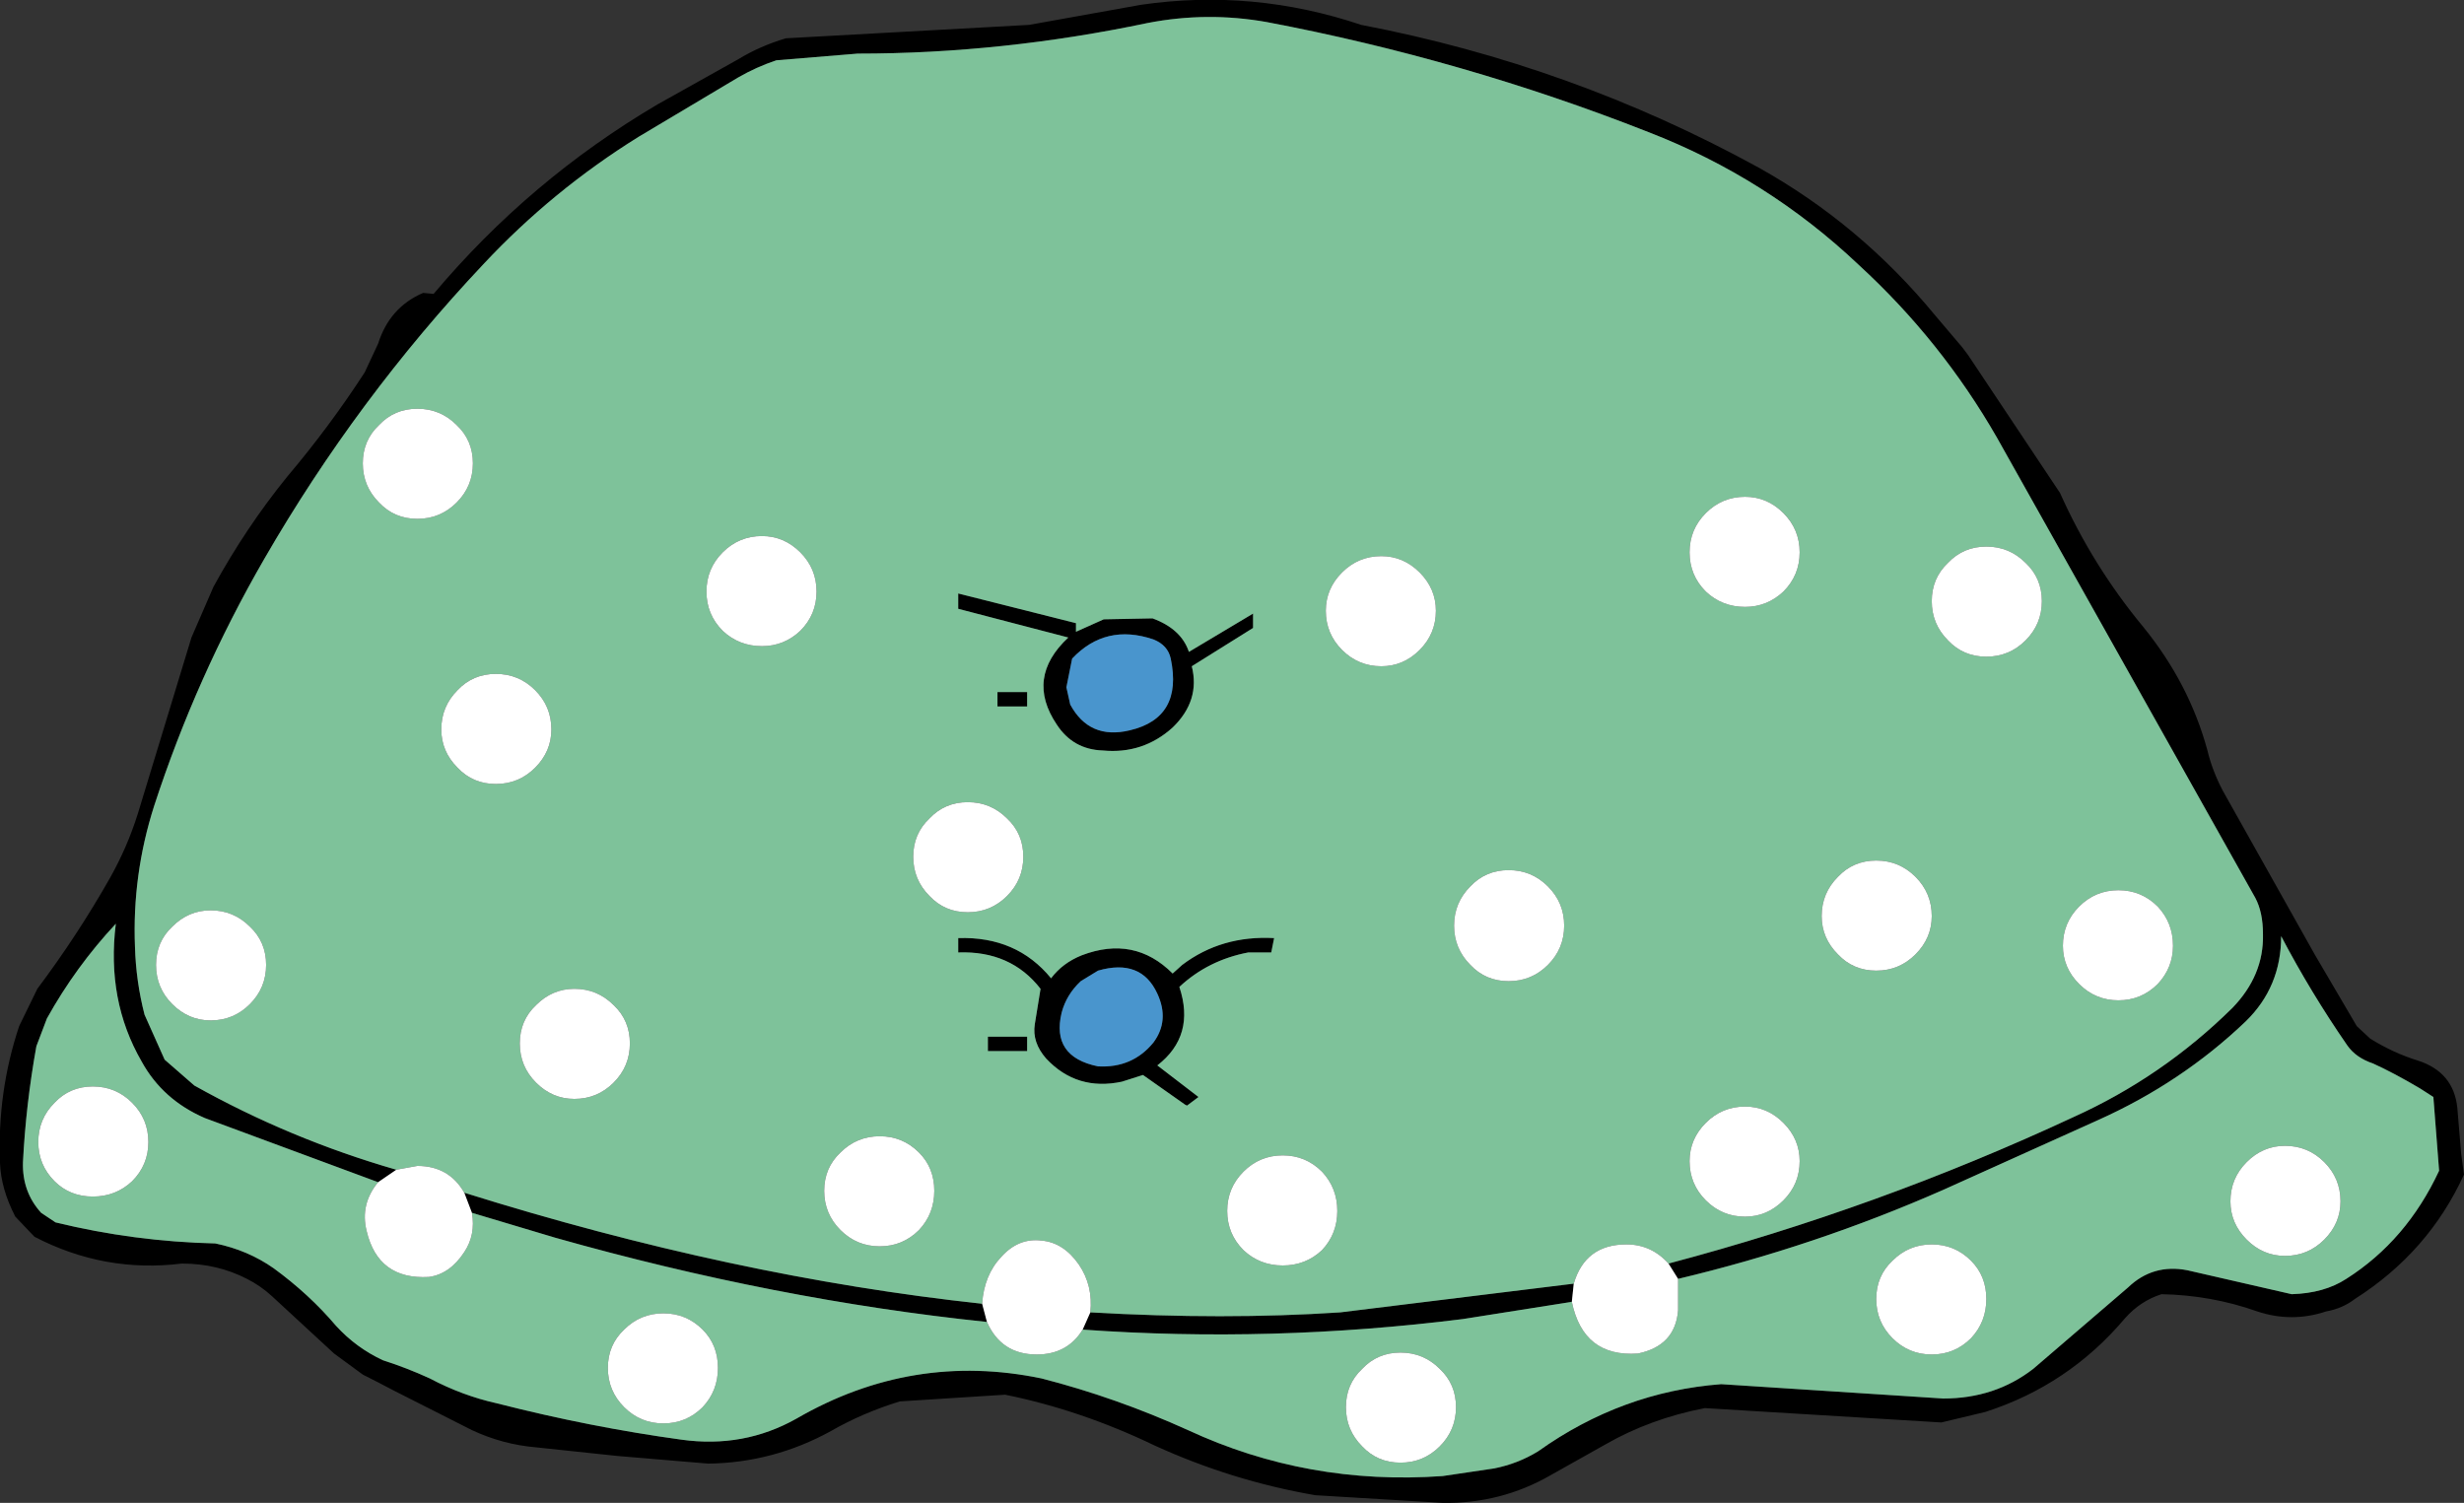
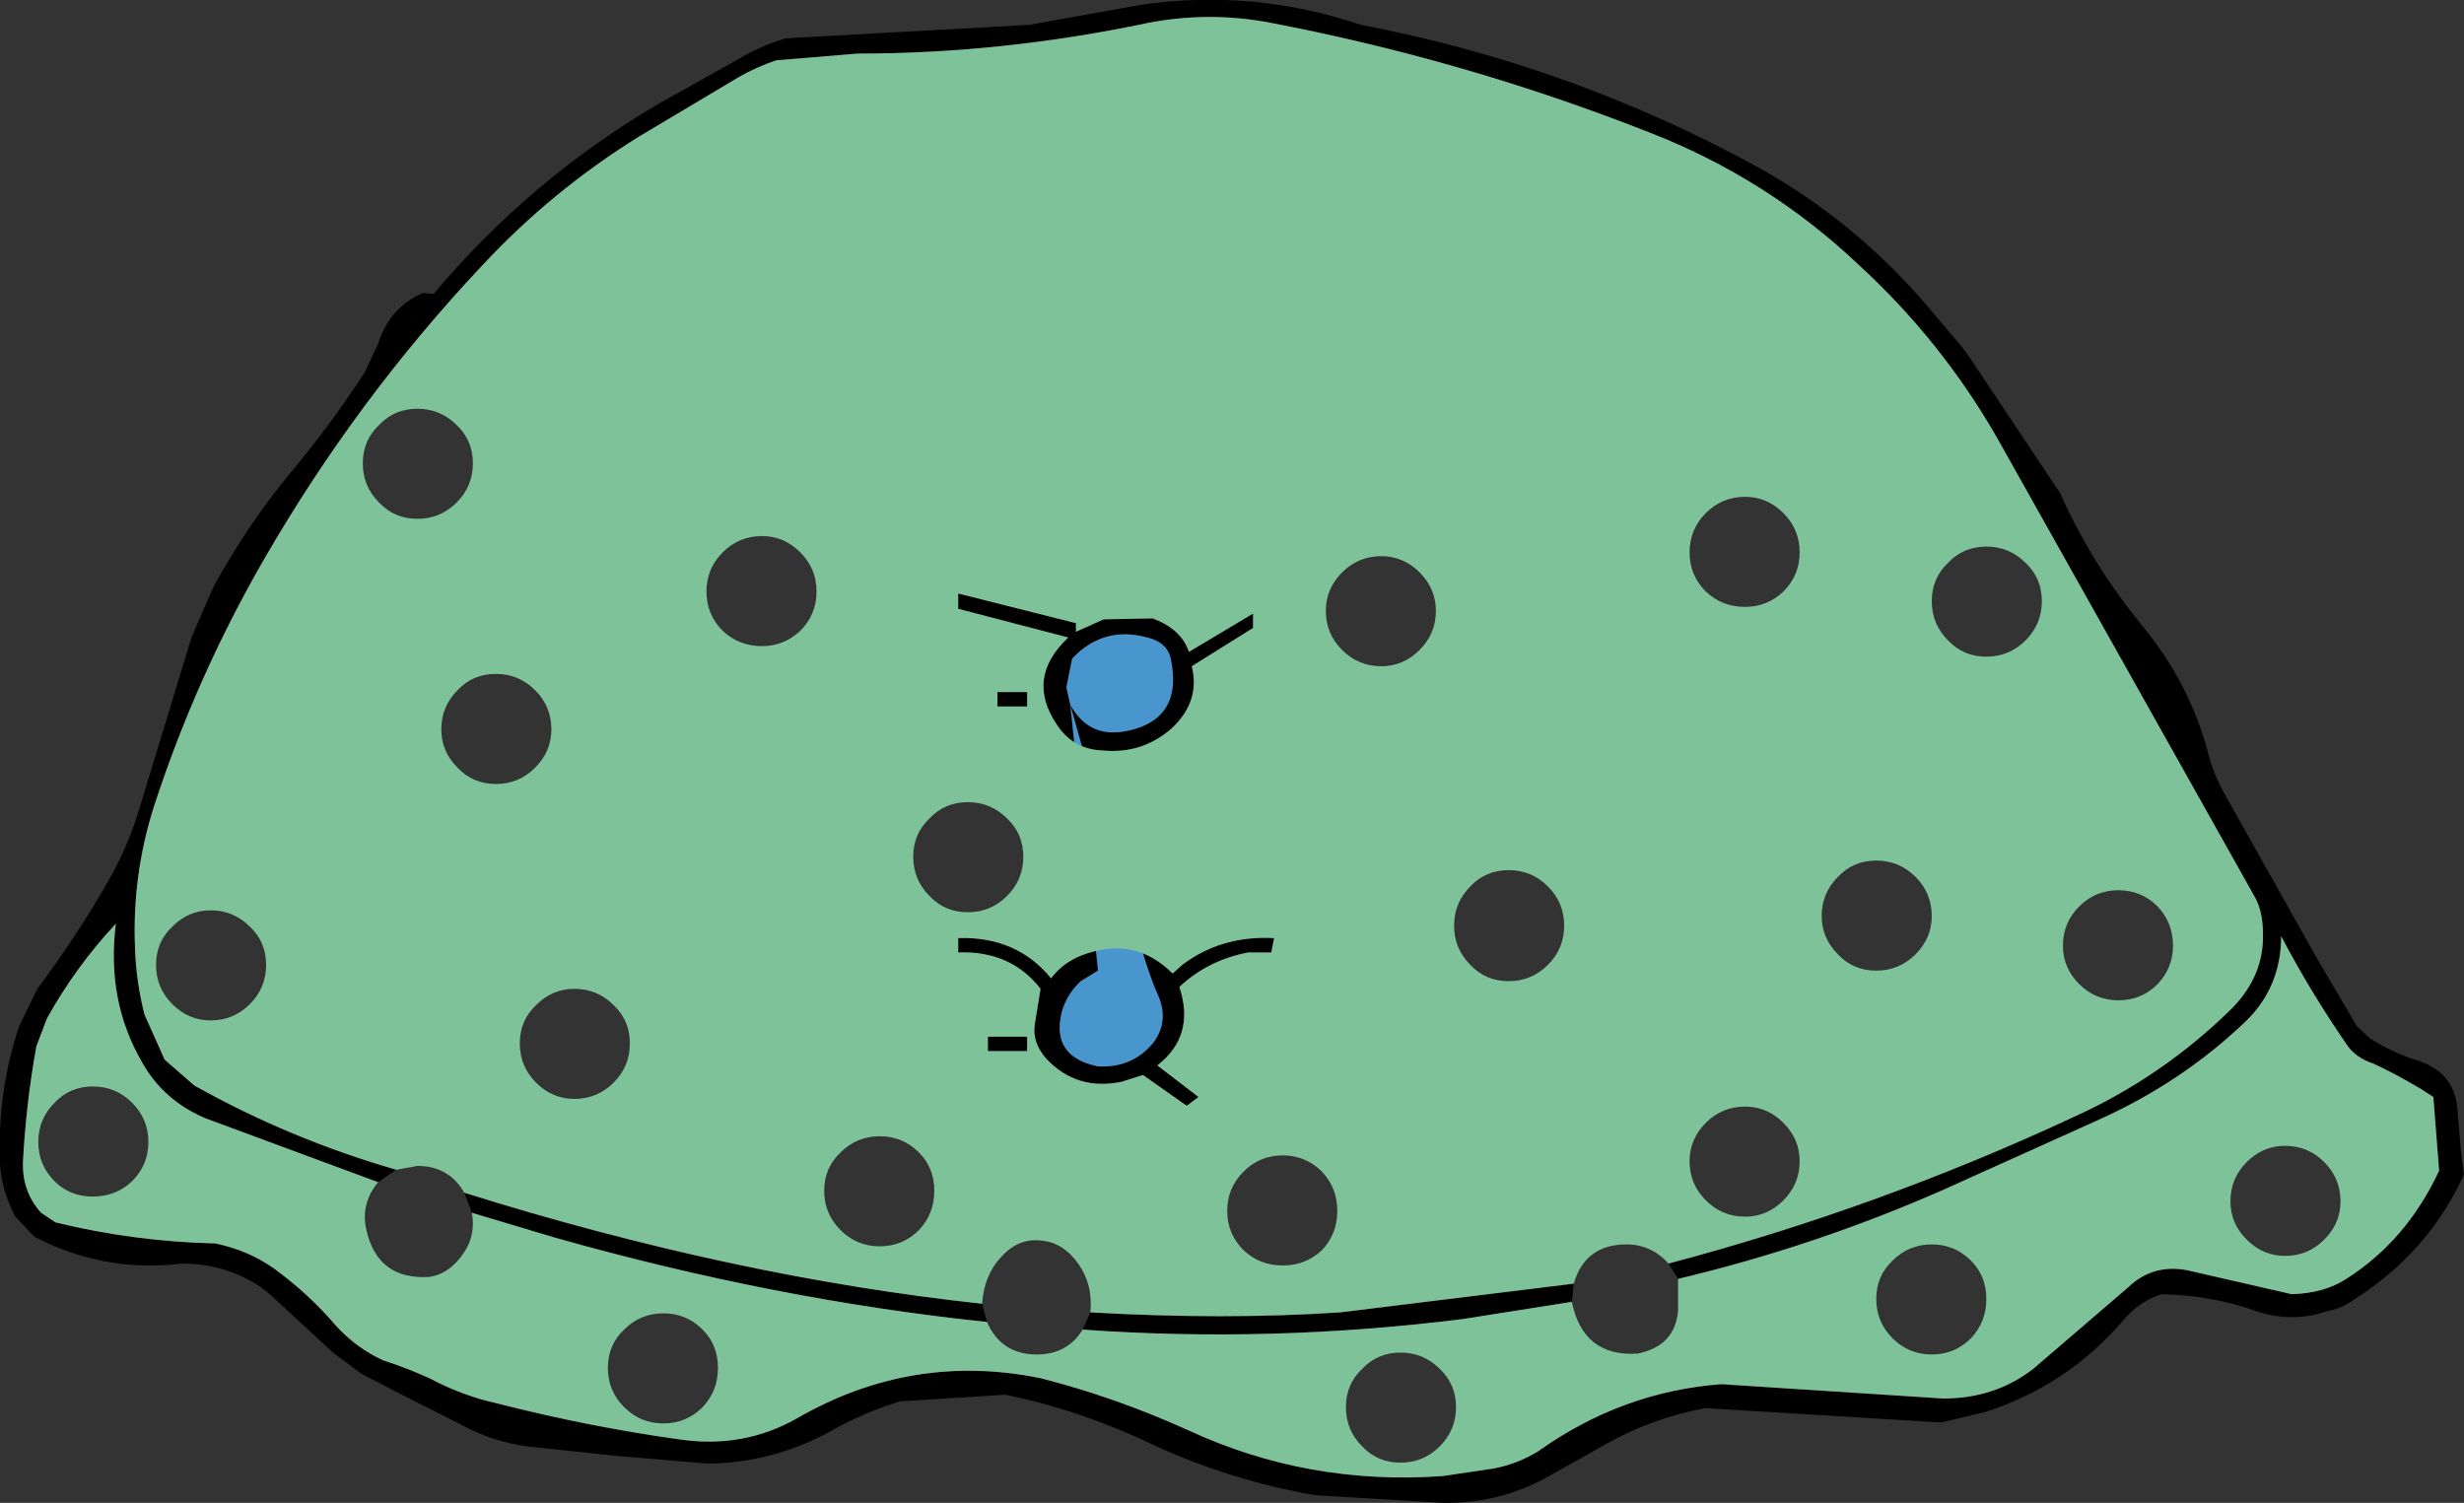
<svg xmlns="http://www.w3.org/2000/svg" height="78.5px" width="128.7px">
  <rect width="100%" height="100%" fill="#333333" stroke="none" />
  <g transform="matrix(1.0, 0.0, 0.0, 1.0, 64.35, 39.15)">
    <path d="M-41.7 -23.8 Q-36.7 -29.75 -30.0 -33.7 L-25.8 -36.05 Q-24.65 -36.75 -23.3 -37.15 L-10.6 -37.85 -4.75 -38.9 Q1.1 -39.75 6.75 -37.85 17.75 -35.75 27.5 -30.4 32.8 -27.45 36.75 -22.65 L38.15 -21.0 38.45 -20.6 43.25 -13.4 Q44.95 -9.6 47.6 -6.4 50.0 -3.45 50.95 0.05 51.2 1.1 51.75 2.15 L56.55 10.7 58.75 14.45 59.45 15.1 Q60.65 15.85 61.95 16.25 63.8 16.85 64.0 18.7 L64.2 21.1 64.35 22.2 Q62.5 26.25 58.65 28.7 58.0 29.2 57.15 29.35 55.35 29.95 53.55 29.35 51.15 28.5 48.55 28.45 47.45 28.8 46.65 29.7 43.7 33.2 39.35 34.6 L37.05 35.15 24.7 34.4 Q21.85 34.95 19.5 36.3 L16.65 37.9 Q14.05 39.4 11.0 39.35 L4.35 38.95 Q0.0 38.2 -4.05 36.35 -7.9 34.5 -11.85 33.7 L-17.35 34.05 Q-19.3 34.65 -20.95 35.6 -23.95 37.25 -27.35 37.3 L-32.1 36.9 -36.35 36.45 Q-38.1 36.3 -39.7 35.55 L-43.75 33.5 Q-44.6 33.05 -45.4 32.65 L-46.9 31.55 -50.15 28.55 Q-50.75 28.0 -51.45 27.65 -53.0 26.85 -54.85 26.85 -58.9 27.35 -62.55 25.45 L-63.55 24.4 Q-64.3 22.95 -64.35 21.6 -64.5 17.9 -63.35 14.45 L-62.4 12.5 Q-60.3 9.7 -58.6 6.7 -57.7 5.1 -57.15 3.35 L-54.35 -5.85 -53.2 -8.5 Q-51.5 -11.6 -49.35 -14.25 -47.15 -16.85 -45.3 -19.7 L-44.6 -21.2 Q-44.0 -23.1 -42.25 -23.85 L-41.7 -23.8 M22.8 26.85 Q33.75 23.95 43.95 19.2 48.6 17.1 52.25 13.5 53.9 11.8 53.85 9.65 53.85 8.5 53.45 7.75 L39.95 -16.3 Q37.05 -21.35 32.75 -25.3 27.95 -29.85 21.75 -32.25 12.1 -36.05 1.8 -38.0 -1.3 -38.55 -4.4 -37.95 -12.0 -36.35 -19.55 -36.35 L-23.8 -36.0 Q-24.85 -35.65 -25.8 -35.1 L-31.0 -32.0 Q-35.5 -29.2 -39.1 -25.35 -45.7 -18.35 -50.55 -9.95 -54.1 -3.8 -56.3 2.95 -57.45 6.55 -57.3 10.3 -57.25 12.1 -56.8 13.85 L-55.75 16.2 -54.2 17.55 Q-49.2 20.35 -43.65 21.95 L-44.6 22.6 -53.65 19.25 Q-55.85 18.3 -56.95 16.3 -58.8 13.1 -58.3 9.1 -60.4 11.35 -61.9 14.05 L-62.45 15.5 Q-63.0 18.55 -63.15 21.55 -63.2 23.1 -62.2 24.2 L-61.45 24.7 Q-57.35 25.7 -53.1 25.8 -51.4 26.15 -50.05 27.1 -48.2 28.45 -46.8 30.1 -45.75 31.25 -44.35 31.9 -43.1 32.3 -41.9 32.85 -40.2 33.75 -38.4 34.15 -33.5 35.4 -28.75 36.05 -25.5 36.5 -22.75 34.95 -16.7 31.45 -9.95 32.85 -6.05 33.85 -2.3 35.55 3.95 38.45 11.0 37.95 L13.7 37.55 Q14.95 37.3 16.0 36.65 20.35 33.55 25.55 33.15 L37.15 33.9 Q39.85 33.9 41.85 32.35 L46.8 28.1 Q48.1 26.85 49.9 27.2 L55.35 28.45 Q57.05 28.4 58.2 27.65 61.35 25.65 63.05 22.0 L62.75 18.15 62.05 17.7 Q60.7 16.9 59.6 16.4 58.7 16.1 58.25 15.45 56.35 12.7 54.8 9.75 54.8 12.4 52.95 14.2 49.6 17.4 45.25 19.35 L37.15 23.0 Q30.45 25.95 23.3 27.65 L22.8 26.85 M-40.1 23.15 Q-26.05 27.55 -13.05 28.95 L-12.8 29.9 Q-23.85 28.75 -35.35 25.5 L-39.7 24.2 -40.1 23.15 M-7.4 29.4 Q-0.4 29.8 5.65 29.4 L17.85 27.9 17.75 28.85 12.05 29.75 Q2.05 31.0 -7.8 30.3 L-7.4 29.4 M-14.3 -7.35 L-14.3 -8.15 -8.15 -6.6 -8.15 -6.15 -6.7 -6.8 -4.15 -6.85 Q-2.65 -6.3 -2.25 -5.1 L1.1 -7.1 1.1 -6.35 -2.1 -4.35 Q-1.65 -2.55 -3.1 -1.15 -4.65 0.25 -6.75 0.05 -8.3 0.0 -9.15 -1.3 -10.8 -3.75 -8.55 -5.85 L-14.3 -7.35 M-10.7 -2.25 L-12.25 -2.25 -12.25 -3.0 -10.7 -3.0 -10.7 -2.25 M-8.45 -2.35 Q-7.45 -0.5 -5.35 -1.0 -2.55 -1.65 -3.2 -4.75 -3.35 -5.45 -4.1 -5.75 -6.6 -6.6 -8.35 -4.75 L-8.65 -3.25 -8.45 -2.35 M2.05 10.6 L0.85 10.6 Q-1.25 11.0 -2.75 12.4 -1.9 14.95 -3.9 16.5 L-1.75 18.15 -2.35 18.6 -2.45 18.55 -4.65 17.0 -5.75 17.35 Q-8.1 17.85 -9.7 16.15 -10.45 15.3 -10.3 14.35 L-10.0 12.5 Q-11.55 10.5 -14.3 10.6 L-14.3 9.85 Q-11.25 9.75 -9.45 11.95 -8.85 11.15 -7.85 10.75 -5.1 9.7 -3.1 11.7 L-2.6 11.25 Q-0.55 9.7 2.2 9.85 L2.05 10.6 M-7.0 11.55 L-7.9 12.1 Q-8.65 12.8 -8.9 13.75 -9.45 16.05 -7.0 16.55 -5.2 16.65 -4.1 15.3 -3.25 14.15 -3.9 12.75 -4.75 10.9 -7.0 11.55 M-10.7 15.0 L-10.7 15.75 -12.75 15.75 -12.75 15.0 -10.7 15.0" fill="#000000" fill-rule="evenodd" stroke="none" />
-     <path d="M-8.45 -2.35 L-8.65 -3.25 -8.35 -4.75 Q-6.6 -6.6 -4.1 -5.75 -3.35 -5.45 -3.2 -4.75 -2.55 -1.65 -5.35 -1.0 -7.45 -0.5 -8.45 -2.35 M-7.0 11.55 Q-4.75 10.9 -3.9 12.75 -3.25 14.15 -4.1 15.3 -5.2 16.65 -7.0 16.55 -9.45 16.05 -8.9 13.75 -8.65 12.8 -7.9 12.1 L-7.0 11.55" fill="#4995cd" fill-rule="evenodd" stroke="none" />
+     <path d="M-8.45 -2.35 L-8.65 -3.25 -8.35 -4.75 Q-6.6 -6.6 -4.1 -5.75 -3.35 -5.45 -3.2 -4.75 -2.55 -1.65 -5.35 -1.0 -7.45 -0.5 -8.45 -2.35 Q-4.75 10.9 -3.9 12.75 -3.25 14.15 -4.1 15.3 -5.2 16.65 -7.0 16.55 -9.45 16.05 -8.9 13.75 -8.65 12.8 -7.9 12.1 L-7.0 11.55" fill="#4995cd" fill-rule="evenodd" stroke="none" />
    <path d="M-44.55 -16.95 Q-45.4 -16.15 -45.4 -14.95 -45.4 -13.75 -44.55 -12.9 -43.75 -12.05 -42.55 -12.05 -41.35 -12.05 -40.5 -12.9 -39.65 -13.75 -39.65 -14.95 -39.65 -16.15 -40.5 -16.95 -41.35 -17.8 -42.55 -17.8 -43.75 -17.8 -44.55 -16.95 M-43.65 21.95 Q-49.2 20.35 -54.2 17.55 L-55.75 16.2 -56.8 13.85 Q-57.25 12.1 -57.3 10.3 -57.45 6.55 -56.3 2.95 -54.1 -3.8 -50.55 -9.95 -45.7 -18.35 -39.1 -25.35 -35.5 -29.2 -31.0 -32.0 L-25.8 -35.1 Q-24.85 -35.65 -23.8 -36.0 L-19.55 -36.35 Q-12.0 -36.35 -4.4 -37.95 -1.3 -38.55 1.8 -38.0 12.1 -36.05 21.75 -32.25 27.95 -29.85 32.75 -25.3 37.05 -21.35 39.95 -16.3 L53.45 7.75 Q53.85 8.5 53.85 9.65 53.9 11.8 52.25 13.5 48.6 17.1 43.95 19.2 33.75 23.95 22.8 26.85 21.9 25.85 20.6 25.85 18.45 25.85 17.85 27.9 L5.65 29.4 Q-0.4 29.8 -7.4 29.4 -7.25 28.0 -8.0 26.9 -8.8 25.75 -9.95 25.65 -11.15 25.5 -12.05 26.5 -12.95 27.45 -13.05 28.95 -26.05 27.55 -40.1 23.15 -40.9 21.75 -42.55 21.75 L-43.65 21.95 M23.3 27.65 Q30.45 25.95 37.15 23.0 L45.25 19.35 Q49.6 17.4 52.95 14.2 54.8 12.4 54.8 9.75 56.35 12.7 58.25 15.45 58.7 16.1 59.6 16.4 60.7 16.9 62.05 17.7 L62.75 18.15 63.05 22.0 Q61.35 25.65 58.2 27.65 57.05 28.4 55.35 28.45 L49.9 27.2 Q48.1 26.85 46.8 28.1 L41.85 32.35 Q39.85 33.9 37.15 33.9 L25.55 33.15 Q20.35 33.55 16.0 36.65 14.95 37.3 13.7 37.55 L11.0 37.95 Q3.95 38.45 -2.3 35.55 -6.05 33.85 -9.95 32.85 -16.7 31.45 -22.75 34.95 -25.5 36.5 -28.75 36.05 -33.5 35.4 -38.4 34.15 -40.2 33.75 -41.9 32.85 -43.1 32.3 -44.35 31.9 -45.75 31.25 -46.8 30.1 -48.2 28.45 -50.05 27.1 -51.4 26.15 -53.1 25.8 -57.35 25.7 -61.45 24.7 L-62.2 24.2 Q-63.2 23.1 -63.15 21.55 -63.0 18.55 -62.45 15.5 L-61.9 14.05 Q-60.4 11.35 -58.3 9.1 -58.8 13.1 -56.95 16.3 -55.85 18.3 -53.65 19.25 L-44.6 22.6 Q-45.55 23.75 -45.2 25.15 -44.6 27.7 -41.95 27.55 -40.85 27.4 -40.1 26.25 -39.5 25.35 -39.7 24.2 L-35.35 25.5 Q-23.85 28.75 -12.8 29.9 -12.05 31.6 -10.2 31.6 -8.6 31.6 -7.8 30.3 2.05 31.0 12.05 29.75 L17.75 28.85 Q18.35 31.75 21.2 31.55 23.15 31.15 23.3 29.3 L23.3 27.65 M-36.4 -3.1 Q-37.25 -3.95 -38.45 -3.95 -39.65 -3.95 -40.45 -3.1 -41.3 -2.25 -41.3 -1.05 -41.3 0.1 -40.45 0.95 -39.65 1.8 -38.45 1.8 -37.25 1.8 -36.4 0.95 -35.55 0.1 -35.55 -1.05 -35.55 -2.25 -36.4 -3.1 M-26.6 -10.3 Q-27.45 -9.45 -27.45 -8.25 -27.45 -7.05 -26.6 -6.2 -25.75 -5.4 -24.55 -5.4 -23.4 -5.4 -22.55 -6.2 -21.7 -7.05 -21.7 -8.25 -21.7 -9.45 -22.55 -10.3 -23.4 -11.15 -24.55 -11.15 -25.75 -11.15 -26.6 -10.3 M-10.7 -2.25 L-10.7 -3.0 -12.25 -3.0 -12.25 -2.25 -10.7 -2.25 M-14.3 -7.35 L-8.55 -5.85 Q-10.8 -3.75 -9.15 -1.3 -8.3 0.0 -6.75 0.05 -4.65 0.25 -3.1 -1.15 -1.65 -2.55 -2.1 -4.35 L1.1 -6.35 1.1 -7.1 -2.25 -5.1 Q-2.65 -6.3 -4.15 -6.85 L-6.7 -6.8 -8.15 -6.15 -8.15 -6.6 -14.3 -8.15 -14.3 -7.35 M9.8 -5.2 Q10.65 -6.05 10.65 -7.25 10.65 -8.4 9.8 -9.25 8.95 -10.1 7.8 -10.1 6.6 -10.1 5.75 -9.25 4.9 -8.4 4.9 -7.25 4.9 -6.05 5.75 -5.2 6.6 -4.35 7.8 -4.35 8.95 -4.35 9.8 -5.2 M24.75 -8.25 Q25.6 -7.45 26.8 -7.45 27.95 -7.45 28.8 -8.25 29.65 -9.1 29.65 -10.3 29.65 -11.5 28.8 -12.35 27.95 -13.2 26.8 -13.2 25.6 -13.2 24.75 -12.35 23.9 -11.5 23.9 -10.3 23.9 -9.1 24.75 -8.25 M37.4 -5.7 Q38.2 -4.85 39.4 -4.85 40.6 -4.85 41.45 -5.7 42.3 -6.55 42.3 -7.75 42.3 -8.95 41.45 -9.75 40.6 -10.6 39.4 -10.6 38.2 -10.6 37.4 -9.75 36.55 -8.95 36.55 -7.75 36.55 -6.55 37.4 -5.7 M44.25 12.25 Q45.1 13.1 46.3 13.1 47.5 13.1 48.35 12.25 49.15 11.4 49.15 10.25 49.15 9.05 48.35 8.2 47.5 7.35 46.3 7.35 45.1 7.35 44.25 8.2 43.4 9.05 43.4 10.25 43.4 11.4 44.25 12.25 M53.0 21.55 Q52.15 22.4 52.15 23.6 52.15 24.75 53.0 25.6 53.85 26.45 55.0 26.45 56.2 26.45 57.05 25.6 57.9 24.75 57.9 23.6 57.9 22.4 57.05 21.55 56.2 20.7 55.0 20.7 53.85 20.7 53.0 21.55 M35.7 6.65 Q34.85 5.8 33.65 5.8 32.45 5.8 31.65 6.65 30.8 7.5 30.8 8.7 30.8 9.85 31.65 10.7 32.45 11.55 33.65 11.55 34.85 11.55 35.7 10.7 36.55 9.85 36.55 8.7 36.55 7.5 35.7 6.65 M28.8 19.5 Q27.95 18.65 26.8 18.65 25.6 18.65 24.75 19.5 23.9 20.35 23.9 21.5 23.9 22.7 24.75 23.55 25.6 24.4 26.8 24.4 27.95 24.4 28.8 23.55 29.65 22.7 29.65 21.5 29.65 20.35 28.8 19.5 M16.5 11.25 Q17.35 10.4 17.35 9.2 17.35 8.0 16.5 7.15 15.65 6.3 14.45 6.3 13.25 6.3 12.45 7.15 11.6 8.0 11.6 9.2 11.6 10.4 12.45 11.25 13.25 12.1 14.45 12.1 15.65 12.1 16.5 11.25 M2.05 10.6 L2.2 9.85 Q-0.55 9.7 -2.6 11.25 L-3.1 11.7 Q-5.1 9.7 -7.85 10.75 -8.85 11.15 -9.45 11.95 -11.25 9.75 -14.3 9.85 L-14.3 10.6 Q-11.55 10.5 -10.0 12.5 L-10.3 14.35 Q-10.45 15.3 -9.7 16.15 -8.1 17.85 -5.75 17.35 L-4.65 17.0 -2.45 18.55 -2.35 18.6 -1.75 18.15 -3.9 16.5 Q-1.9 14.95 -2.75 12.4 -1.25 11.0 0.85 10.6 L2.05 10.6 M0.6 22.05 Q-0.25 22.9 -0.25 24.1 -0.25 25.3 0.6 26.15 1.45 26.95 2.65 26.95 3.85 26.95 4.7 26.15 5.5 25.3 5.5 24.1 5.5 22.9 4.7 22.05 3.85 21.2 2.65 21.2 1.45 21.2 0.6 22.05 M11.7 34.35 Q11.7 33.15 10.85 32.35 10.0 31.5 8.8 31.5 7.6 31.5 6.8 32.35 5.95 33.15 5.95 34.35 5.95 35.55 6.8 36.4 7.6 37.25 8.8 37.25 10.0 37.25 10.85 36.4 11.7 35.55 11.7 34.35 M39.4 28.7 Q39.4 27.5 38.6 26.7 37.75 25.85 36.55 25.85 35.35 25.85 34.5 26.7 33.65 27.5 33.65 28.7 33.65 29.9 34.5 30.75 35.35 31.6 36.55 31.6 37.75 31.6 38.6 30.75 39.4 29.9 39.4 28.7 M-13.8 2.75 Q-15.0 2.75 -15.8 3.6 -16.65 4.4 -16.65 5.6 -16.65 6.8 -15.8 7.65 -15.0 8.5 -13.8 8.5 -12.6 8.5 -11.75 7.65 -10.9 6.8 -10.9 5.6 -10.9 4.4 -11.75 3.6 -12.6 2.75 -13.8 2.75 M-16.35 21.05 Q-17.2 20.2 -18.4 20.2 -19.6 20.2 -20.45 21.05 -21.3 21.85 -21.3 23.05 -21.3 24.25 -20.45 25.1 -19.6 25.95 -18.4 25.95 -17.2 25.95 -16.35 25.1 -15.55 24.25 -15.55 23.05 -15.55 21.85 -16.35 21.05 M-10.7 15.0 L-12.75 15.0 -12.75 15.75 -10.7 15.75 -10.7 15.0 M-34.35 12.5 Q-35.5 12.5 -36.35 13.35 -37.2 14.15 -37.2 15.35 -37.2 16.55 -36.35 17.4 -35.5 18.25 -34.35 18.25 -33.15 18.25 -32.3 17.4 -31.45 16.55 -31.45 15.35 -31.45 14.15 -32.3 13.35 -33.15 12.5 -34.35 12.5 M-27.65 30.3 Q-28.5 29.45 -29.7 29.45 -30.9 29.45 -31.75 30.3 -32.6 31.1 -32.6 32.3 -32.6 33.5 -31.75 34.35 -30.9 35.2 -29.7 35.2 -28.5 35.2 -27.65 34.35 -26.85 33.5 -26.85 32.3 -26.85 31.1 -27.65 30.3 M-55.35 9.25 Q-56.2 10.05 -56.2 11.25 -56.2 12.45 -55.35 13.3 -54.5 14.15 -53.35 14.15 -52.15 14.15 -51.3 13.3 -50.45 12.45 -50.45 11.25 -50.45 10.05 -51.3 9.25 -52.15 8.4 -53.35 8.4 -54.5 8.4 -55.35 9.25 M-59.5 17.6 Q-60.7 17.6 -61.5 18.45 -62.35 19.3 -62.35 20.5 -62.35 21.7 -61.5 22.55 -60.7 23.35 -59.5 23.35 -58.3 23.35 -57.45 22.55 -56.6 21.7 -56.6 20.5 -56.6 19.3 -57.45 18.45 -58.3 17.6 -59.5 17.6" fill="#7ec29a" fill-rule="evenodd" stroke="none" />
-     <path d="M-44.55 -16.95 Q-43.75 -17.8 -42.55 -17.8 -41.35 -17.8 -40.5 -16.95 -39.65 -16.15 -39.65 -14.95 -39.65 -13.75 -40.5 -12.9 -41.35 -12.05 -42.55 -12.05 -43.75 -12.05 -44.55 -12.9 -45.4 -13.75 -45.4 -14.95 -45.4 -16.15 -44.55 -16.95 M22.8 26.85 L23.3 27.65 23.3 29.3 Q23.15 31.15 21.2 31.55 18.35 31.75 17.75 28.85 L17.85 27.9 Q18.45 25.85 20.6 25.85 21.9 25.85 22.8 26.85 M-44.6 22.6 L-43.65 21.95 -42.55 21.75 Q-40.9 21.75 -40.1 23.15 L-39.7 24.2 Q-39.5 25.35 -40.1 26.25 -40.85 27.4 -41.95 27.55 -44.6 27.7 -45.2 25.15 -45.55 23.75 -44.6 22.6 M-13.05 28.95 Q-12.95 27.45 -12.05 26.5 -11.15 25.5 -9.95 25.65 -8.8 25.75 -8.0 26.9 -7.25 28.0 -7.4 29.4 L-7.8 30.3 Q-8.6 31.6 -10.2 31.6 -12.05 31.6 -12.8 29.9 L-13.05 28.95 M-26.6 -10.3 Q-25.75 -11.15 -24.55 -11.15 -23.4 -11.15 -22.55 -10.3 -21.7 -9.45 -21.7 -8.25 -21.7 -7.05 -22.55 -6.2 -23.4 -5.4 -24.55 -5.4 -25.75 -5.4 -26.6 -6.2 -27.45 -7.05 -27.45 -8.25 -27.45 -9.45 -26.6 -10.3 M-36.4 -3.1 Q-35.55 -2.25 -35.55 -1.05 -35.55 0.1 -36.4 0.95 -37.25 1.8 -38.45 1.8 -39.65 1.8 -40.45 0.95 -41.3 0.1 -41.3 -1.05 -41.3 -2.25 -40.45 -3.1 -39.65 -3.95 -38.45 -3.95 -37.25 -3.95 -36.4 -3.1 M16.5 11.25 Q15.65 12.1 14.45 12.1 13.25 12.1 12.45 11.25 11.6 10.4 11.6 9.2 11.6 8.0 12.45 7.15 13.25 6.3 14.45 6.3 15.65 6.3 16.5 7.15 17.35 8.0 17.35 9.2 17.35 10.4 16.5 11.25 M28.8 19.5 Q29.65 20.35 29.65 21.5 29.65 22.7 28.8 23.55 27.95 24.4 26.8 24.4 25.6 24.4 24.75 23.55 23.9 22.7 23.9 21.5 23.9 20.35 24.75 19.5 25.6 18.65 26.8 18.65 27.95 18.65 28.8 19.5 M35.7 6.65 Q36.55 7.5 36.55 8.7 36.55 9.85 35.7 10.7 34.85 11.55 33.65 11.55 32.45 11.55 31.65 10.7 30.8 9.85 30.8 8.7 30.8 7.5 31.65 6.65 32.45 5.8 33.65 5.8 34.85 5.8 35.7 6.65 M53.0 21.55 Q53.85 20.7 55.0 20.7 56.2 20.7 57.05 21.55 57.9 22.4 57.9 23.6 57.9 24.75 57.05 25.6 56.2 26.45 55.0 26.45 53.85 26.45 53.0 25.6 52.15 24.75 52.15 23.6 52.15 22.4 53.0 21.55 M44.25 12.25 Q43.4 11.4 43.4 10.25 43.4 9.05 44.25 8.2 45.1 7.35 46.3 7.35 47.5 7.35 48.35 8.2 49.15 9.05 49.15 10.25 49.15 11.4 48.35 12.25 47.5 13.1 46.3 13.1 45.1 13.1 44.25 12.25 M37.4 -5.7 Q36.55 -6.55 36.55 -7.75 36.55 -8.95 37.4 -9.75 38.2 -10.6 39.4 -10.6 40.6 -10.6 41.45 -9.75 42.3 -8.95 42.3 -7.75 42.3 -6.55 41.45 -5.7 40.6 -4.85 39.4 -4.85 38.2 -4.85 37.4 -5.7 M24.75 -8.25 Q23.9 -9.1 23.9 -10.3 23.9 -11.5 24.75 -12.35 25.6 -13.2 26.8 -13.2 27.95 -13.2 28.8 -12.35 29.65 -11.5 29.65 -10.3 29.65 -9.1 28.8 -8.25 27.95 -7.45 26.8 -7.45 25.6 -7.45 24.75 -8.25 M9.8 -5.2 Q8.95 -4.35 7.8 -4.35 6.6 -4.35 5.75 -5.2 4.9 -6.05 4.9 -7.25 4.9 -8.4 5.75 -9.25 6.6 -10.1 7.8 -10.1 8.95 -10.1 9.8 -9.25 10.65 -8.4 10.65 -7.25 10.65 -6.05 9.8 -5.2 M11.7 34.35 Q11.7 35.55 10.85 36.4 10.0 37.25 8.8 37.25 7.6 37.25 6.8 36.4 5.95 35.55 5.95 34.35 5.95 33.15 6.8 32.35 7.6 31.5 8.8 31.5 10.0 31.5 10.85 32.35 11.7 33.15 11.7 34.35 M0.6 22.05 Q1.45 21.2 2.65 21.2 3.85 21.2 4.7 22.05 5.5 22.9 5.5 24.1 5.5 25.3 4.7 26.15 3.85 26.95 2.65 26.95 1.45 26.95 0.6 26.15 -0.25 25.3 -0.25 24.1 -0.25 22.9 0.6 22.05 M39.4 28.7 Q39.4 29.9 38.6 30.75 37.75 31.6 36.55 31.6 35.35 31.6 34.5 30.75 33.65 29.9 33.65 28.7 33.65 27.5 34.5 26.7 35.35 25.85 36.55 25.85 37.75 25.85 38.6 26.7 39.4 27.5 39.4 28.7 M-16.35 21.05 Q-15.55 21.85 -15.55 23.05 -15.55 24.25 -16.35 25.1 -17.2 25.95 -18.4 25.95 -19.6 25.95 -20.45 25.1 -21.3 24.25 -21.3 23.05 -21.3 21.85 -20.45 21.05 -19.6 20.2 -18.4 20.2 -17.2 20.2 -16.35 21.05 M-13.8 2.75 Q-12.6 2.75 -11.75 3.6 -10.9 4.4 -10.9 5.6 -10.9 6.8 -11.75 7.65 -12.6 8.5 -13.8 8.5 -15.0 8.5 -15.8 7.65 -16.65 6.8 -16.65 5.6 -16.65 4.4 -15.8 3.6 -15.0 2.75 -13.8 2.75 M-34.35 12.5 Q-33.15 12.5 -32.3 13.35 -31.45 14.15 -31.45 15.35 -31.45 16.55 -32.3 17.4 -33.15 18.25 -34.35 18.25 -35.5 18.25 -36.35 17.4 -37.2 16.55 -37.2 15.35 -37.2 14.15 -36.35 13.35 -35.5 12.5 -34.35 12.5 M-27.65 30.3 Q-26.85 31.1 -26.85 32.3 -26.85 33.5 -27.65 34.35 -28.5 35.2 -29.7 35.2 -30.9 35.2 -31.75 34.35 -32.6 33.5 -32.6 32.3 -32.6 31.1 -31.75 30.3 -30.9 29.45 -29.7 29.45 -28.5 29.45 -27.65 30.3 M-59.5 17.6 Q-58.3 17.6 -57.45 18.45 -56.6 19.3 -56.6 20.5 -56.6 21.7 -57.45 22.55 -58.3 23.35 -59.5 23.35 -60.7 23.35 -61.5 22.55 -62.35 21.7 -62.35 20.5 -62.35 19.3 -61.5 18.45 -60.7 17.6 -59.5 17.6 M-55.35 9.25 Q-54.5 8.4 -53.35 8.4 -52.15 8.4 -51.3 9.25 -50.45 10.05 -50.45 11.25 -50.45 12.45 -51.3 13.3 -52.15 14.15 -53.35 14.15 -54.5 14.15 -55.35 13.3 -56.2 12.45 -56.2 11.25 -56.2 10.05 -55.35 9.25" fill="#ffffff" fill-rule="evenodd" stroke="none" />
  </g>
</svg>